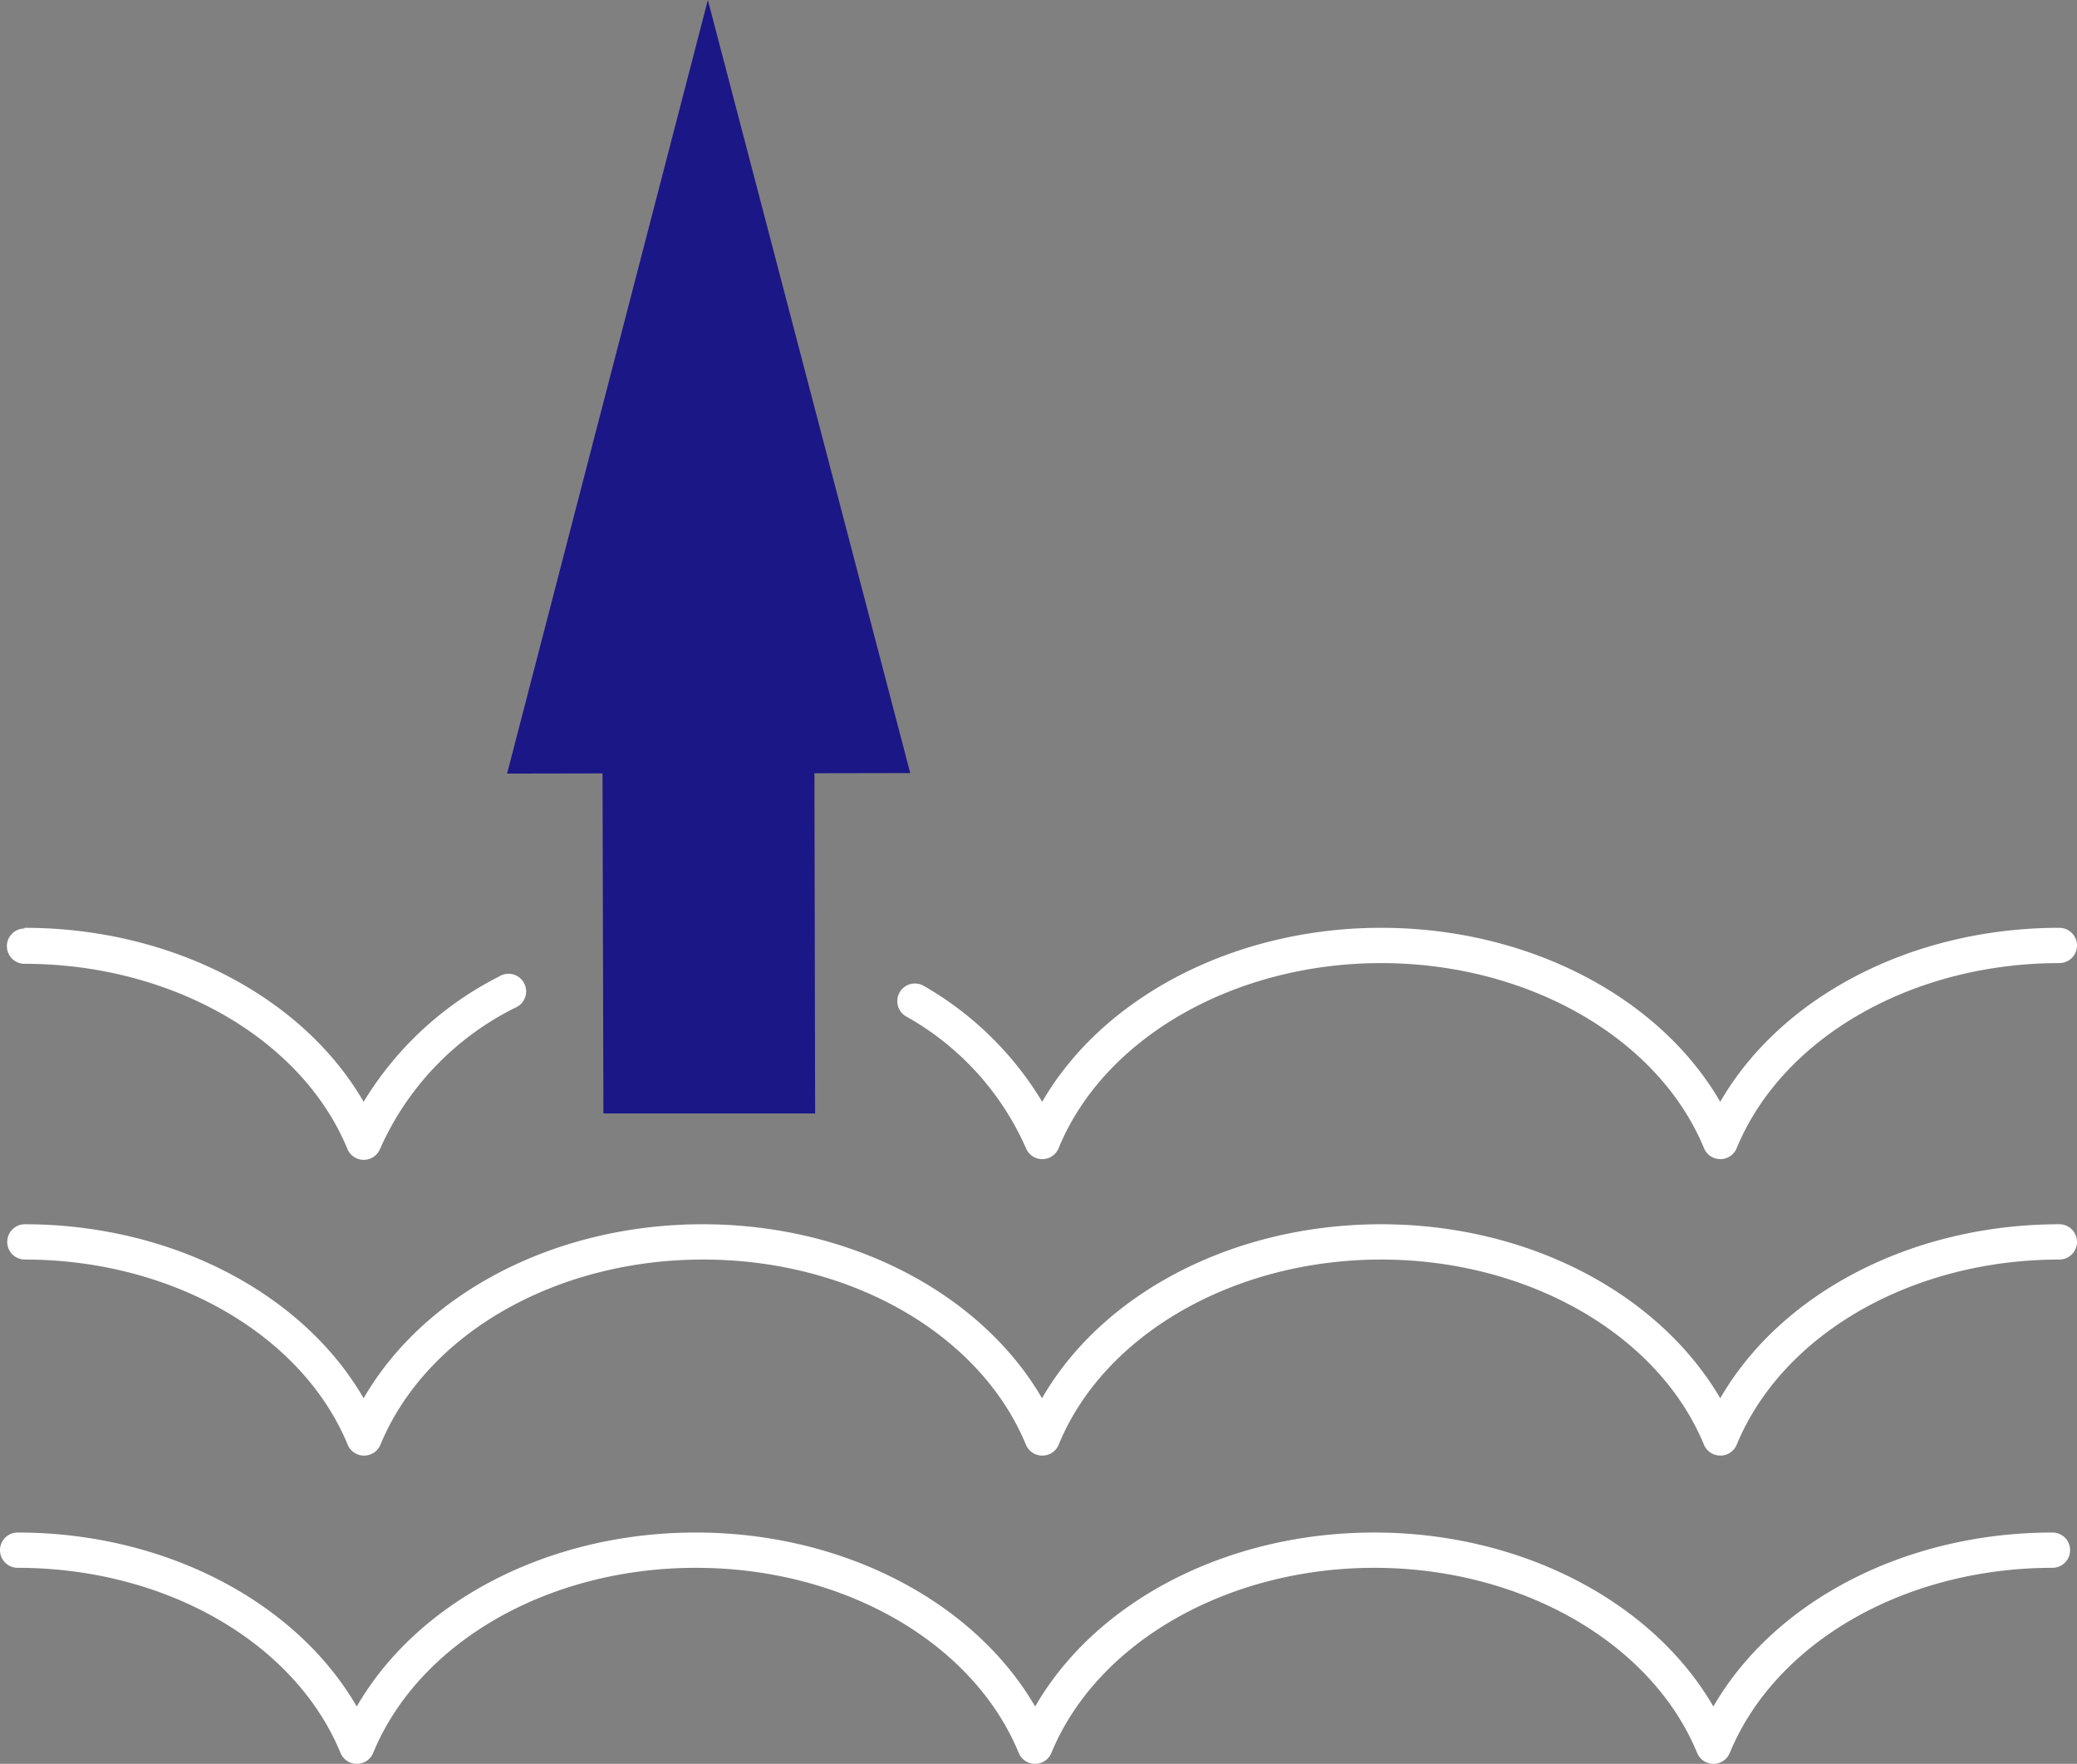
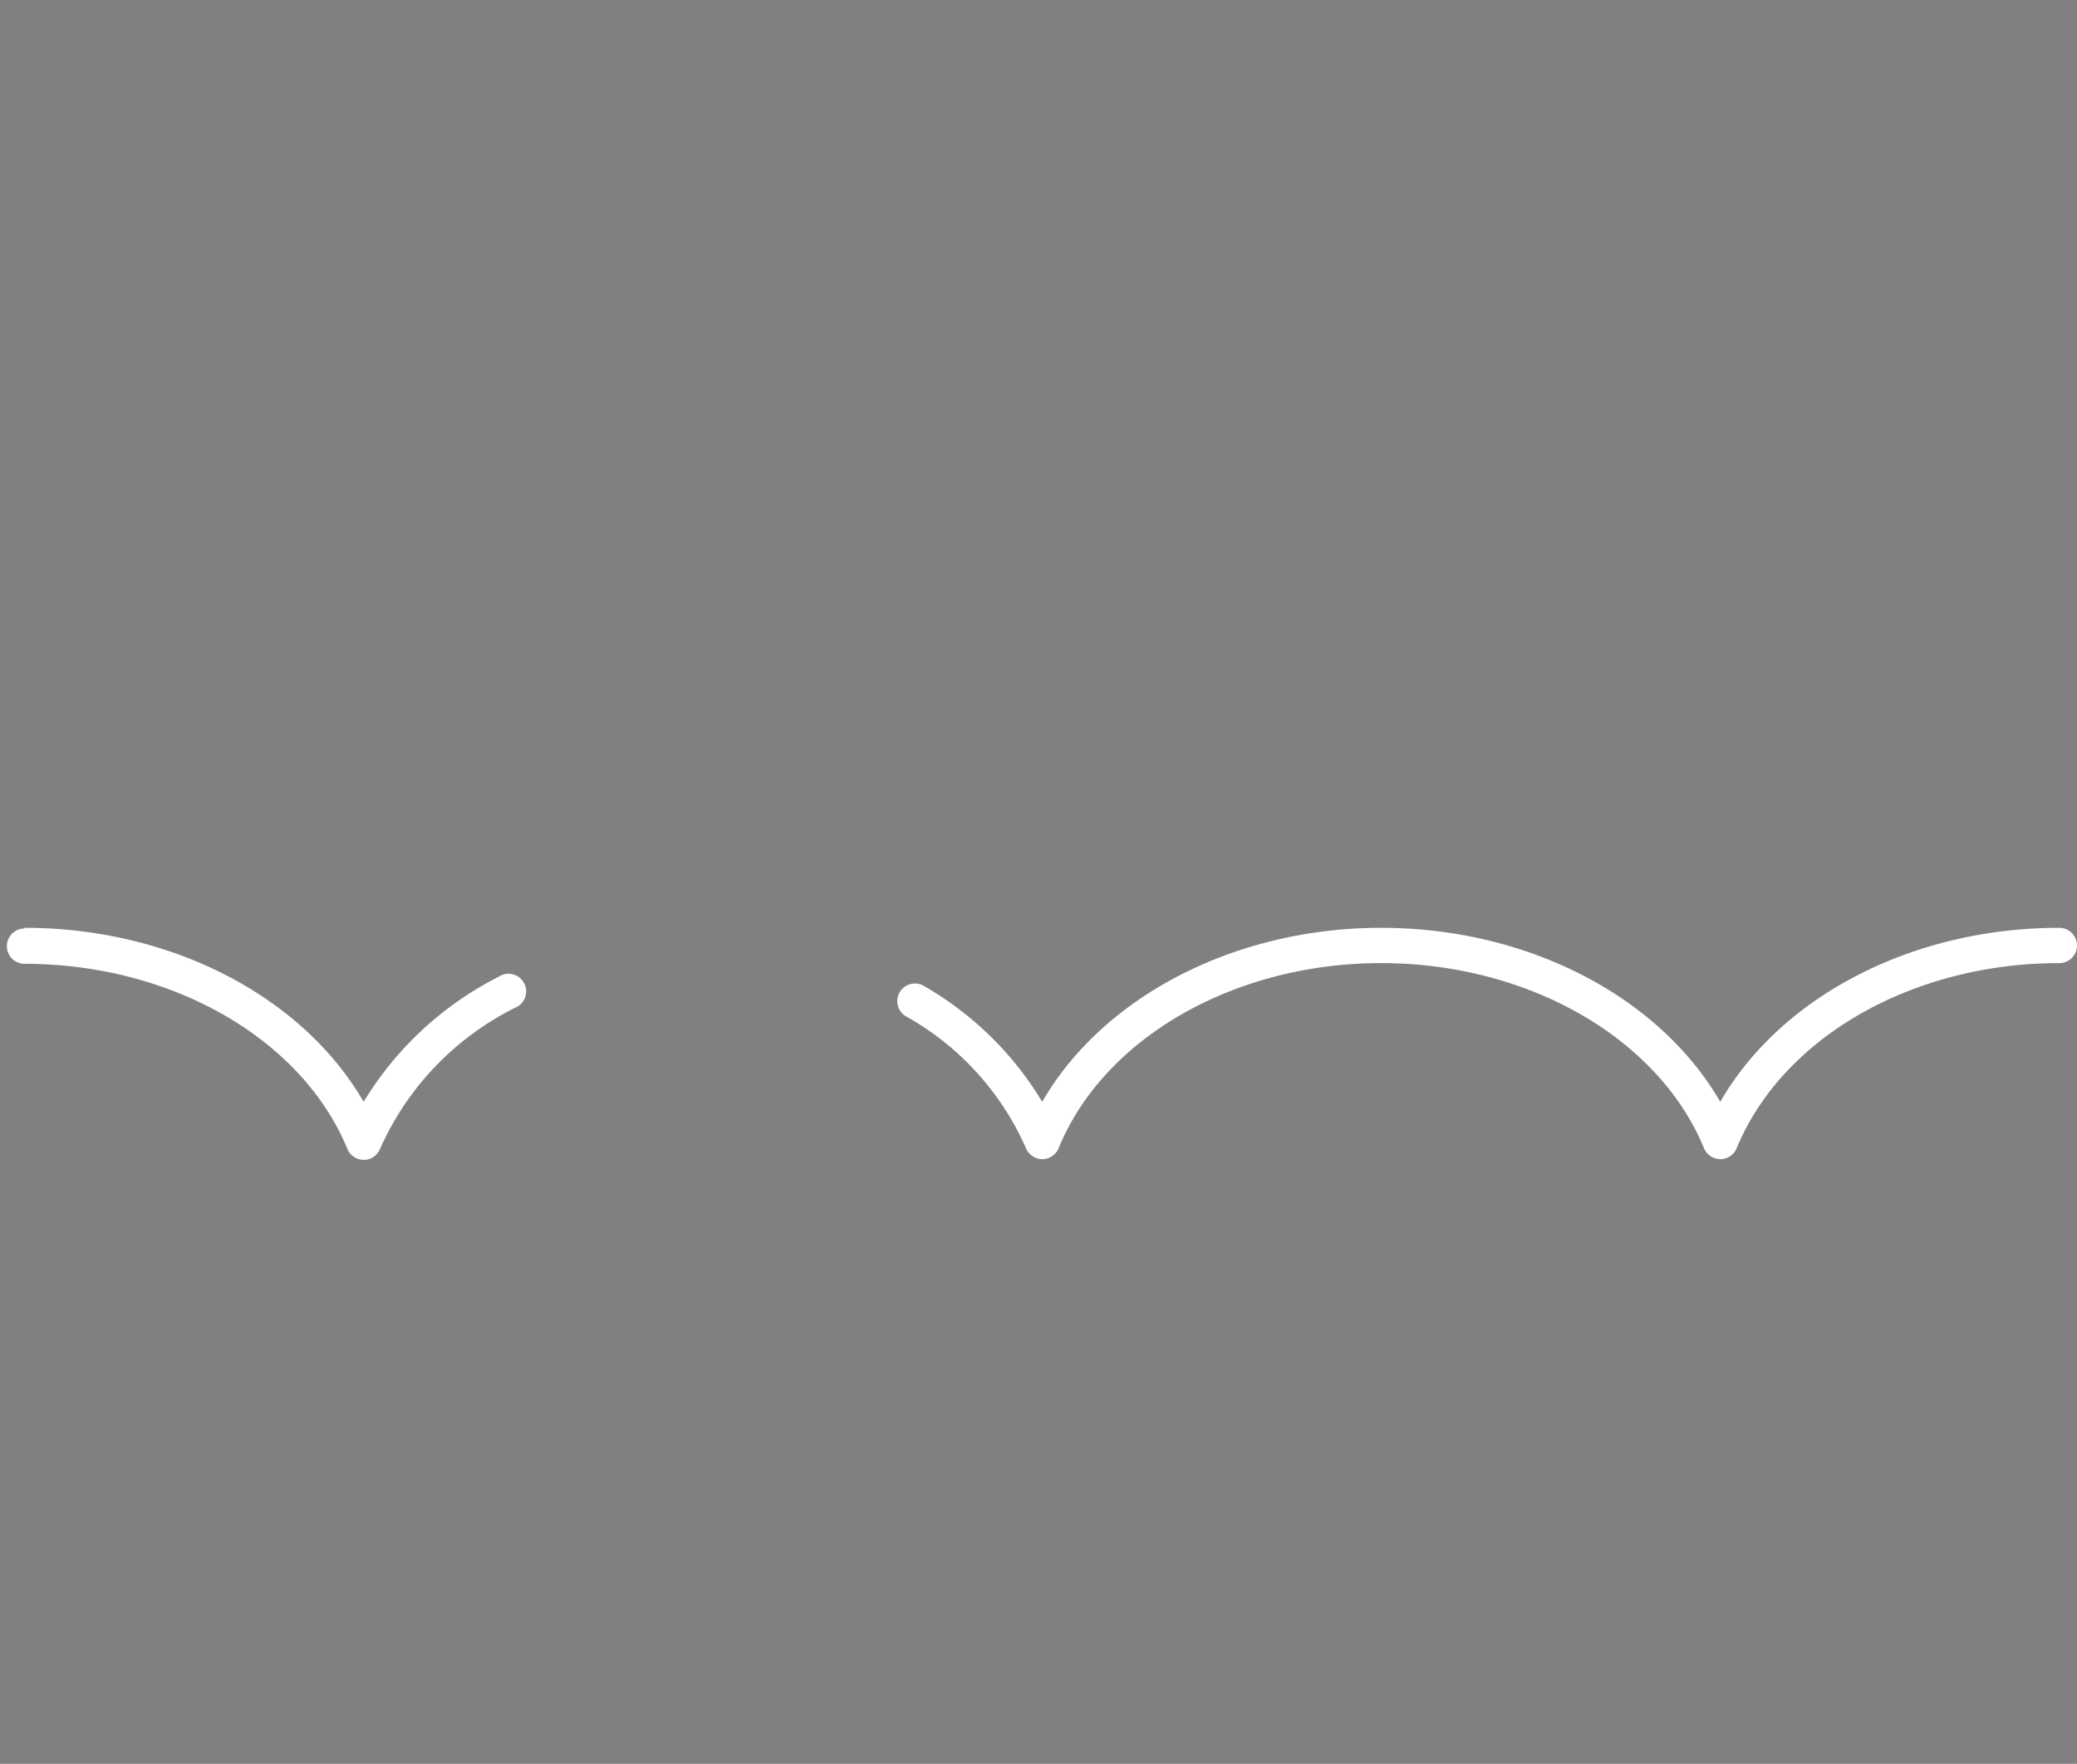
<svg xmlns="http://www.w3.org/2000/svg" id="Layer_1" data-name="Layer 1" viewBox="0 0 117.72 99.96">
  <rect x="0" y="0" width="117.72" height="99.96" fill="#808080" stroke="none" />
  <defs>
    <style>.cls-1{fill:#fff;}.cls-2{fill:#1c1786;}</style>
  </defs>
  <title>18</title>
-   <path class="cls-1" d="M1.39,69.38c8.31,0,15.76,3.89,19.22,9.86,3.47-6,10.91-9.86,19.22-9.86s15.76,3.89,19.23,9.86c3.46-6,10.9-9.86,19.22-9.86S94,73.27,97.5,79.24c3.47-6,10.91-9.86,19.22-9.86a1,1,0,0,1,0,2c-8.35,0-15.7,4.22-18.29,10.5a1,1,0,0,1-.93.61,1,1,0,0,1-.92-.61c-2.59-6.28-10-10.5-18.3-10.5S62.57,75.6,60,81.88a1,1,0,0,1-.92.61,1,1,0,0,1-.93-.61c-2.59-6.28-9.94-10.5-18.3-10.5s-15.7,4.22-18.29,10.5a1,1,0,0,1-.93.61h0a1,1,0,0,1-.92-.61c-2.59-6.28-10-10.5-18.3-10.5a1,1,0,0,1,0-2ZM1,86.85c8.31,0,15.76,3.89,19.22,9.86,3.47-6,10.91-9.86,19.22-9.86s15.76,3.89,19.23,9.86c3.46-6,10.91-9.86,19.22-9.86s15.76,3.89,19.22,9.86c3.47-6,10.91-9.86,19.22-9.86a1,1,0,1,1,0,2c-8.35,0-15.7,4.21-18.29,10.49a1,1,0,0,1-.93.62,1,1,0,0,1-.92-.62c-2.59-6.28-10-10.49-18.3-10.49s-15.71,4.21-18.3,10.49a1,1,0,0,1-.92.62h0a1,1,0,0,1-.93-.62c-2.59-6.28-9.94-10.49-18.3-10.49s-15.7,4.21-18.29,10.49a1,1,0,0,1-.93.62h0a1,1,0,0,1-.92-.62C16.71,93.06,9.35,88.85,1,88.85a1,1,0,0,1,0-2Z" />
-   <polygon class="cls-2" points="34.15 43.83 34.2 63.1 46.2 63.1 46.16 43.82 51.59 43.81 40.12 0 28.74 43.84 34.15 43.83" />
  <path class="cls-1" d="M1.39,52.58c8.32,0,15.76,3.89,19.22,9.86a19,19,0,0,1,7.66-7.09,1,1,0,1,1,.93,1.76,16.31,16.31,0,0,0-7.66,8,1,1,0,0,1-.93.62h0a1,1,0,0,1-.92-.62c-2.59-6.27-10-10.49-18.3-10.49a1,1,0,0,1,0-2Zm76.89,0c8.31,0,15.76,3.89,19.22,9.86,3.47-6,10.91-9.86,19.22-9.86a1,1,0,0,1,0,2c-8.35,0-15.7,4.22-18.29,10.49a1,1,0,0,1-.93.62,1,1,0,0,1-.92-.62c-2.59-6.27-10-10.49-18.3-10.49S62.57,58.8,60,65.07a1,1,0,0,1-.92.62h0a1,1,0,0,1-.93-.62,15.88,15.88,0,0,0-6.83-7.49,1,1,0,0,1,1-1.73,18.66,18.66,0,0,1,6.75,6.59C62.52,56.47,70,52.58,78.28,52.58Z" />
</svg>